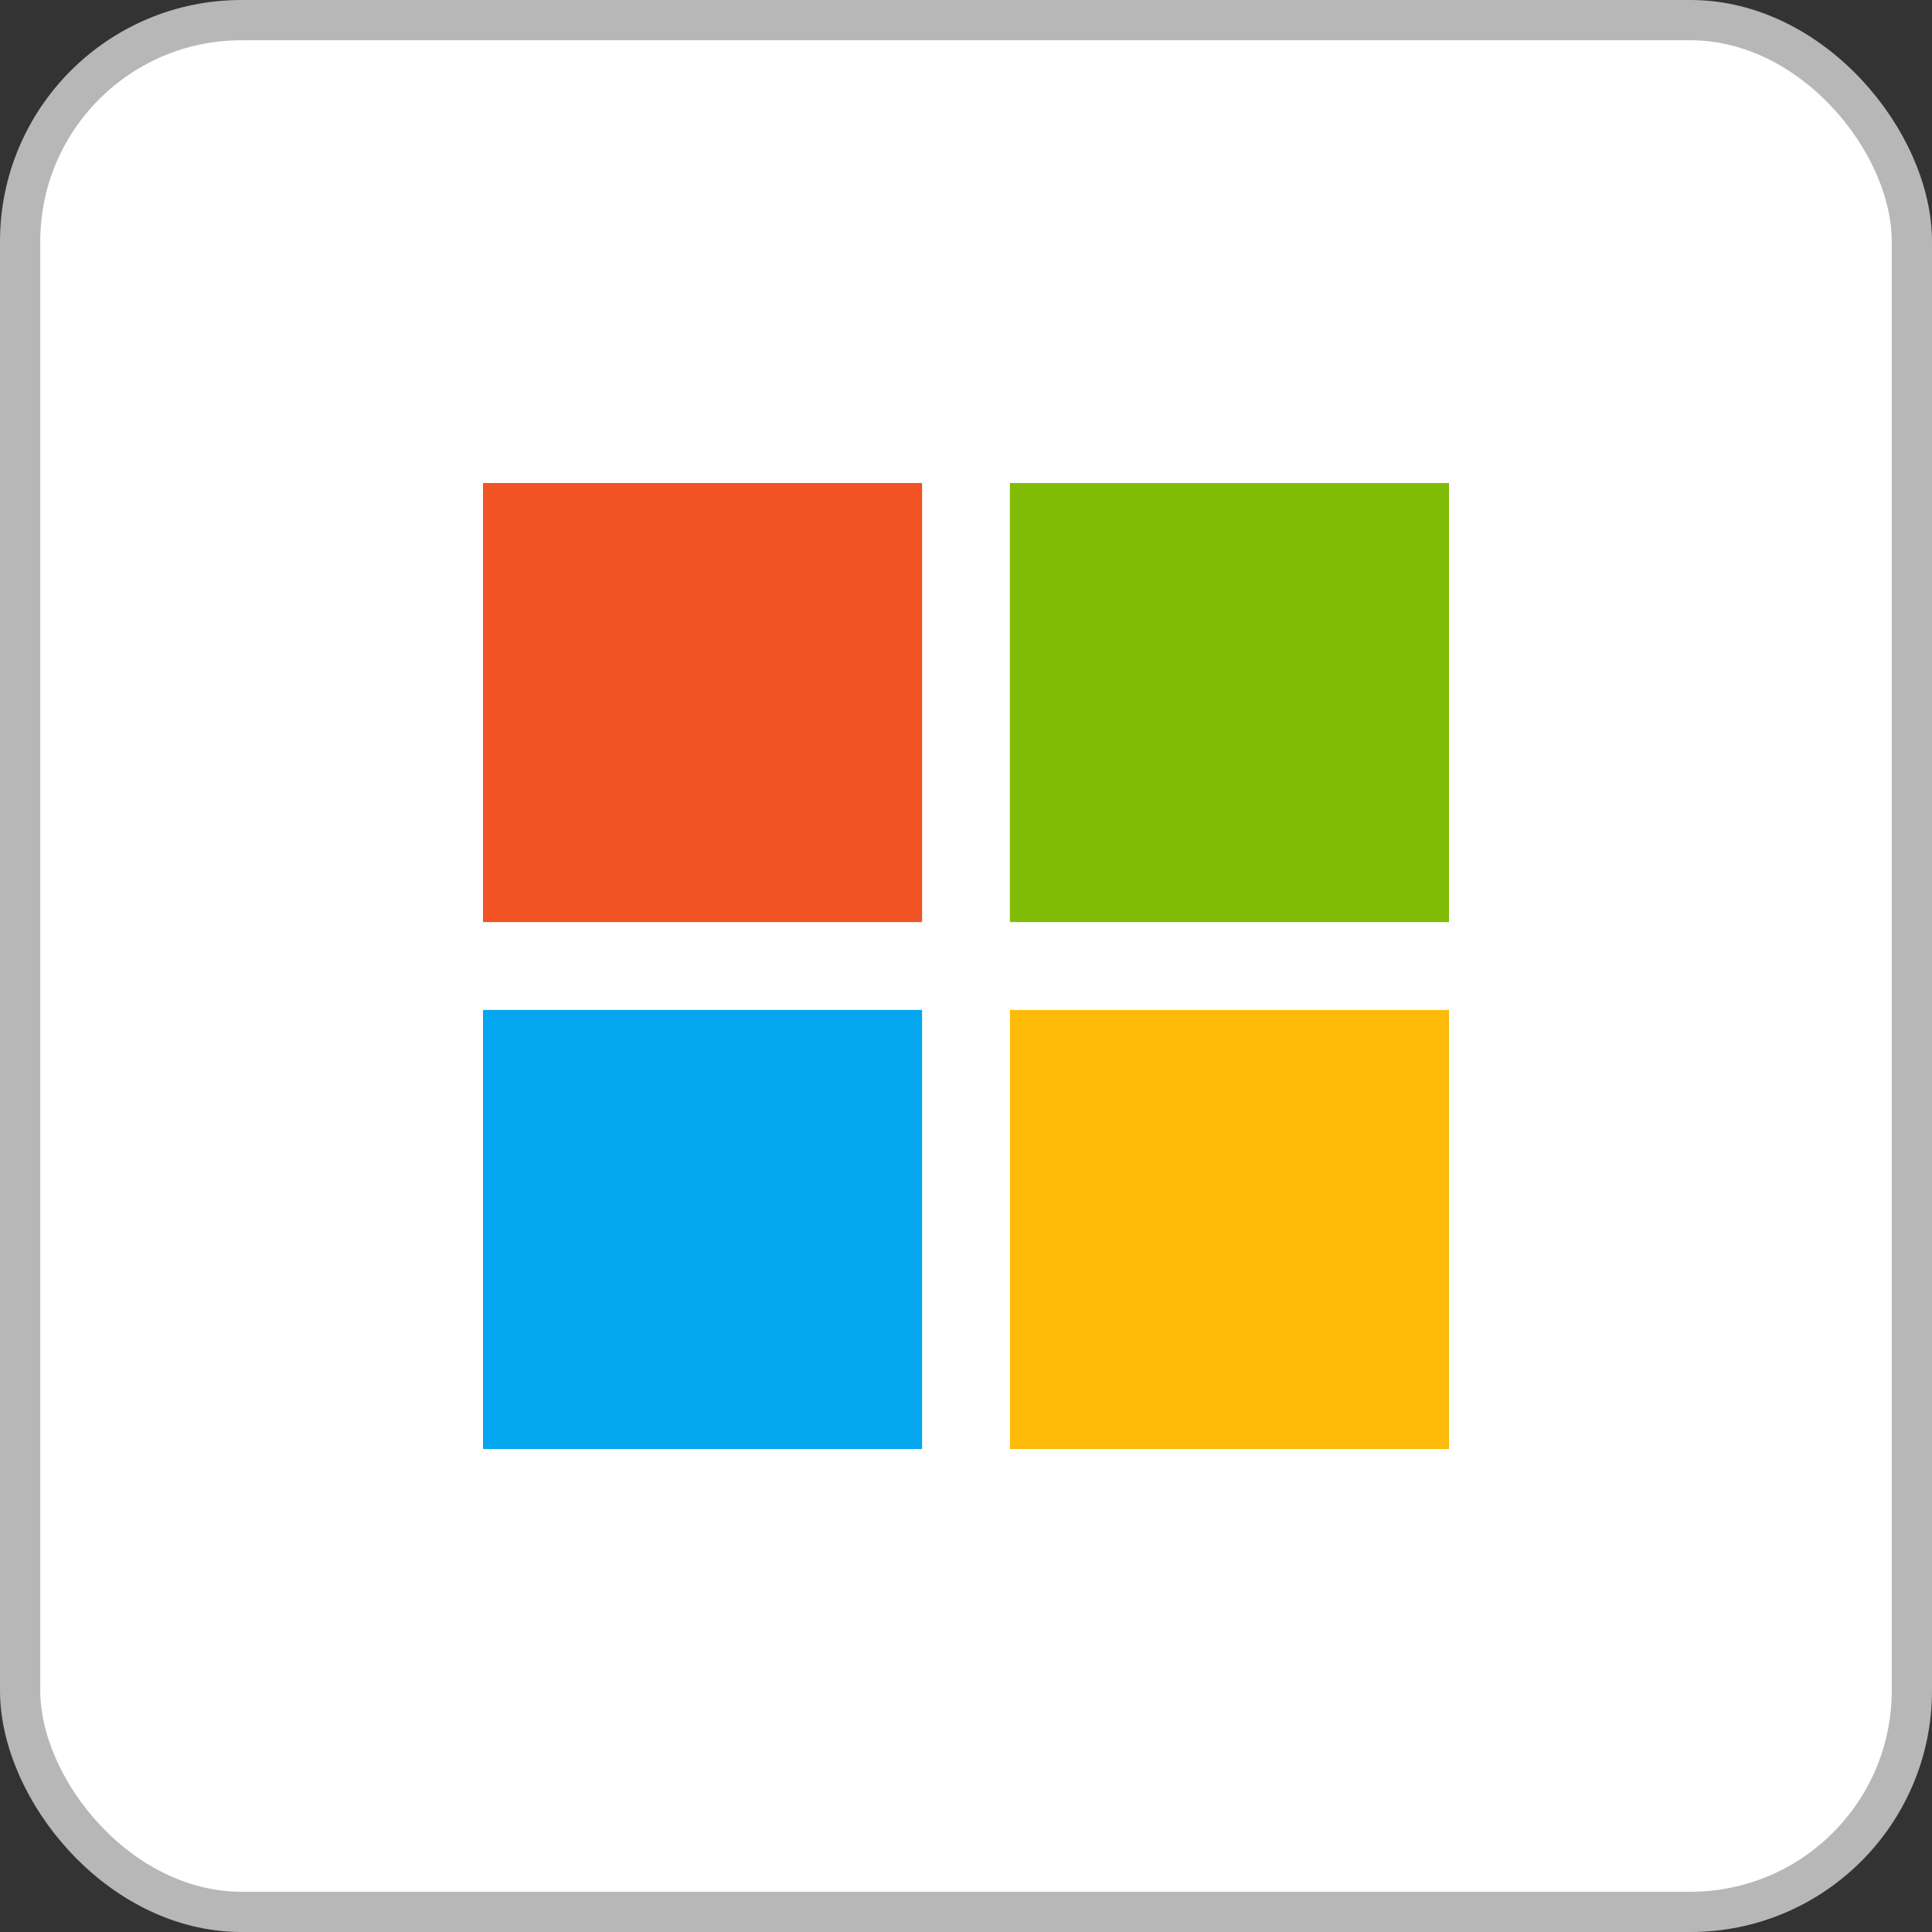
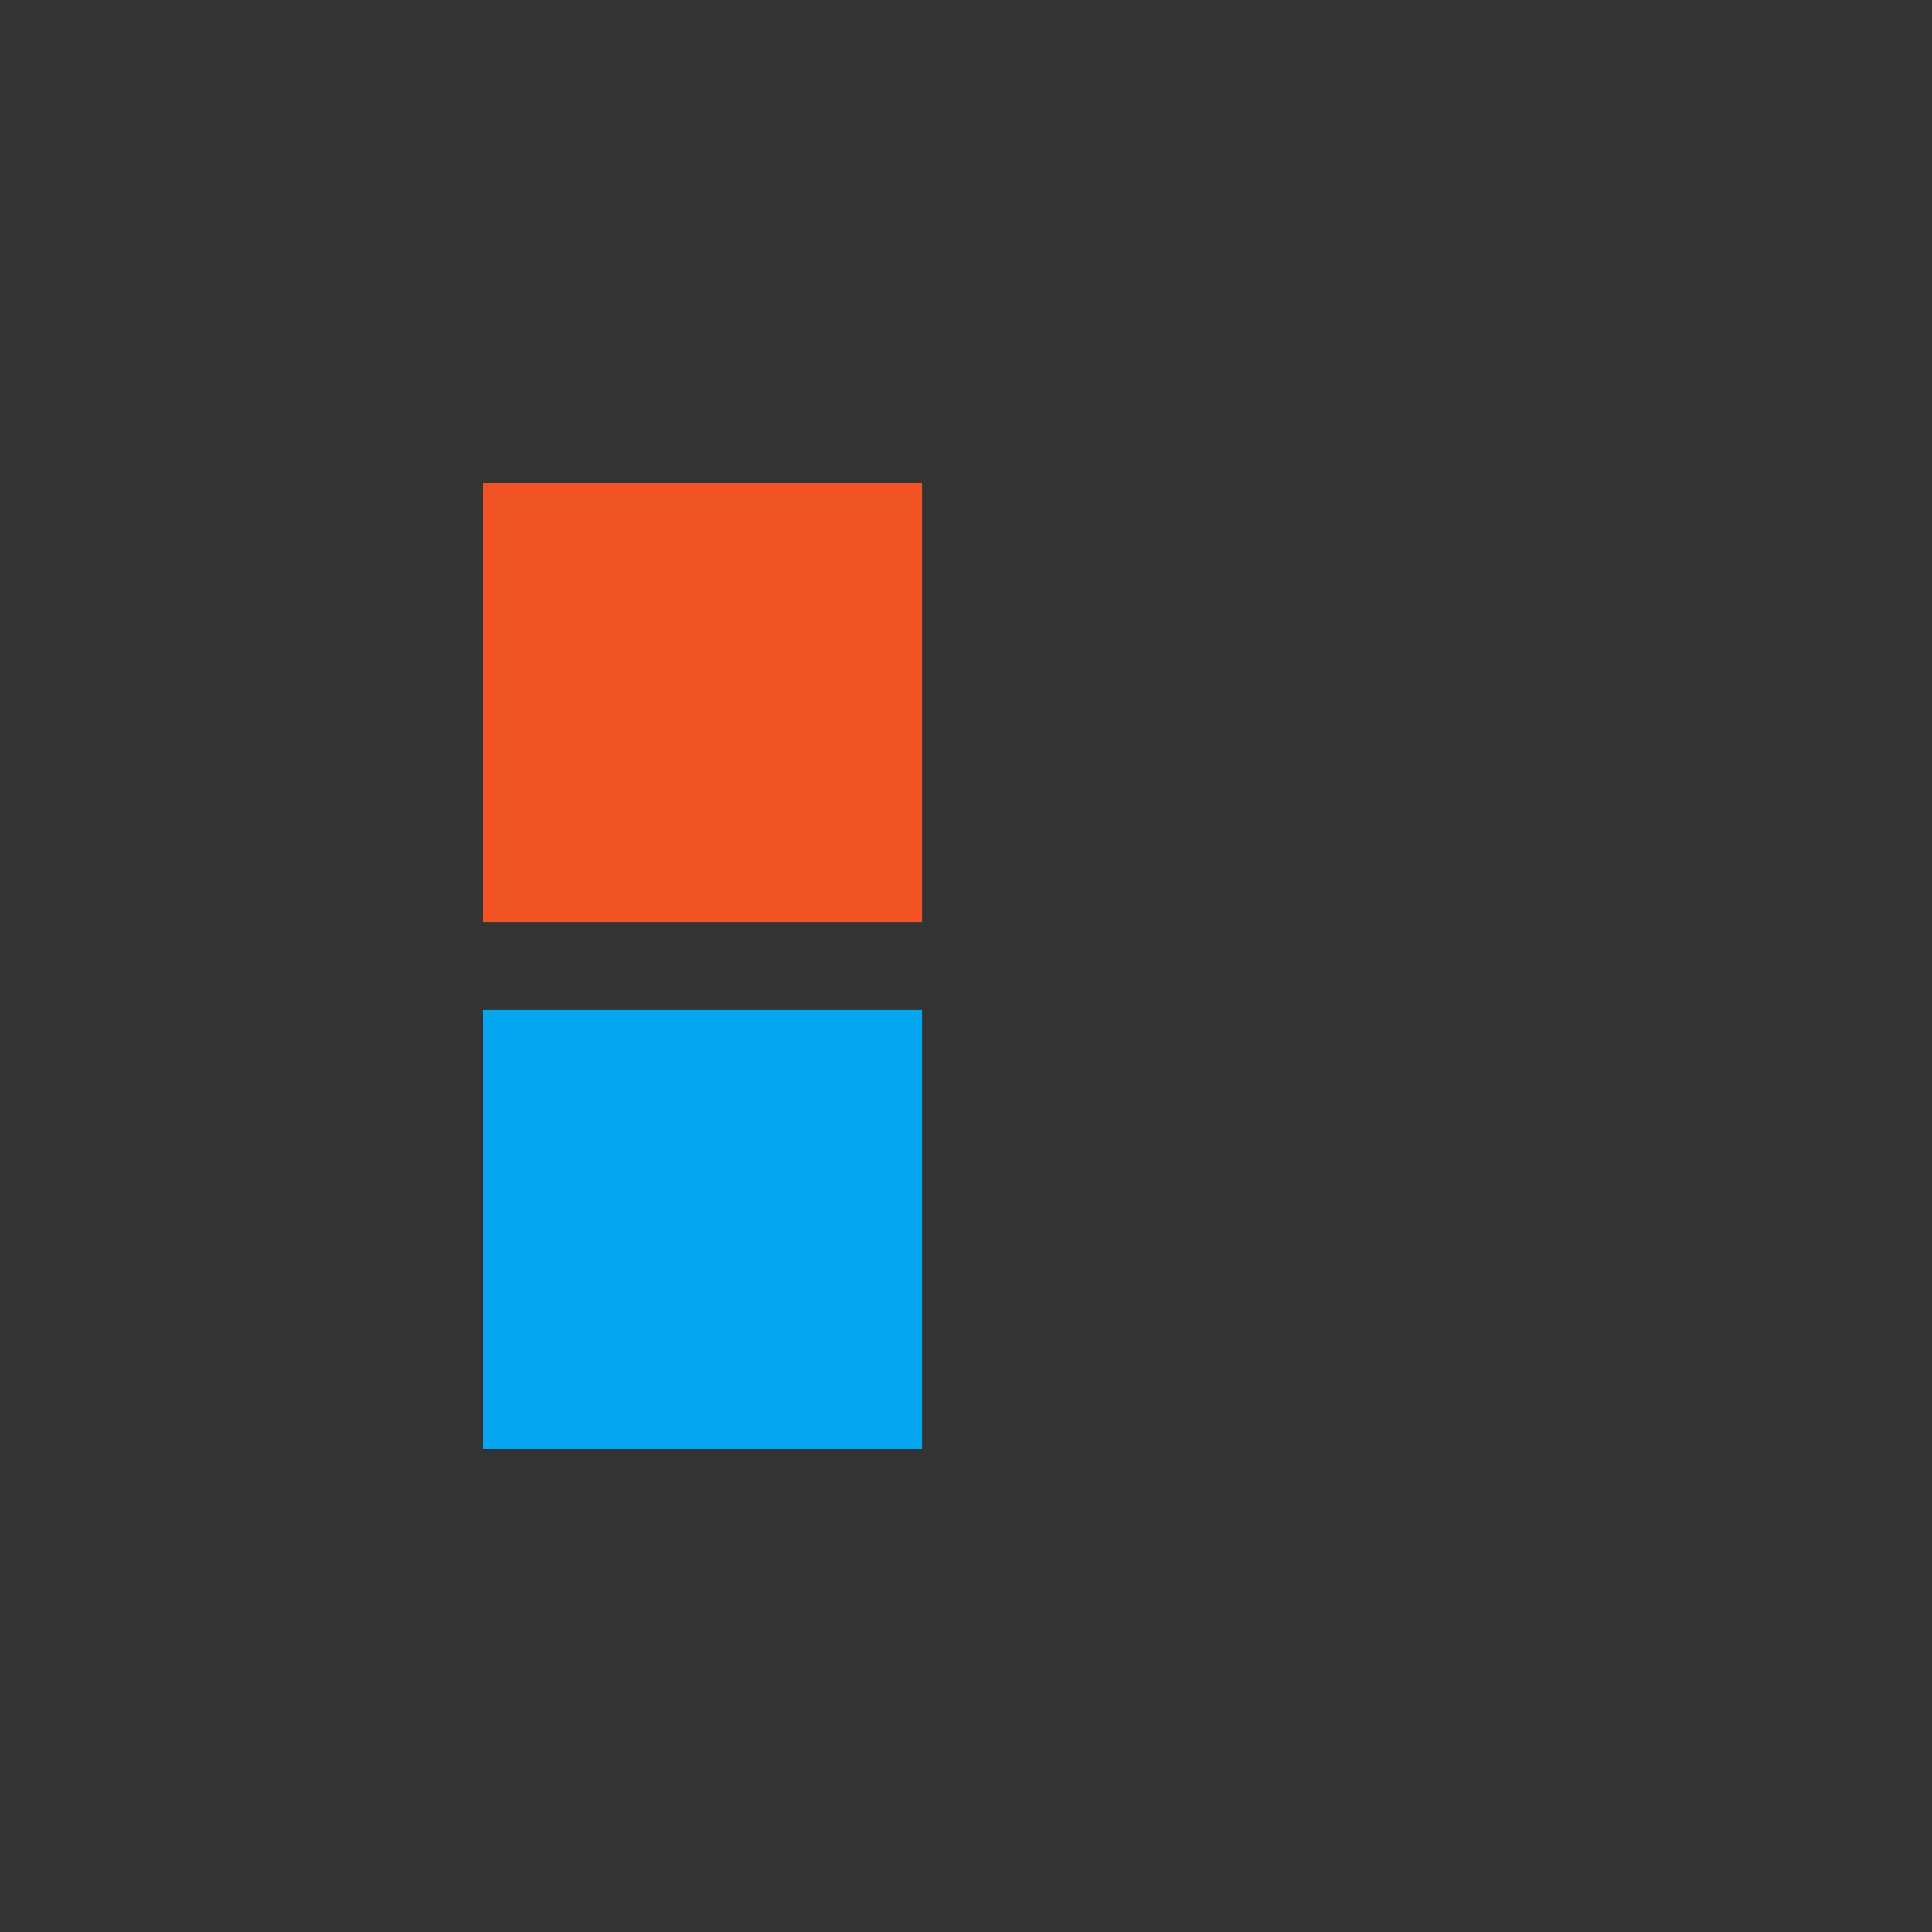
<svg xmlns="http://www.w3.org/2000/svg" width="48" height="48" viewBox="0 0 48 48" fill="none">
  <rect x="0" y="0" width="48" height="48" fill="#333333" stroke="none" />
-   <rect x="0.5" y="0.5" width="47" height="47" rx="5.5" fill="white" stroke="#B7B7B7" />
-   <path d="M36 25.091H25.091V36H36V25.091Z" fill="#FEBA08" />
  <path d="M22.909 25.091H12V36H22.909V25.091Z" fill="#05A6F0" />
-   <path d="M36 12H25.091V22.909H36V12Z" fill="#80BC06" />
  <path d="M22.909 12H12V22.909H22.909V12Z" fill="#F25325" />
</svg>